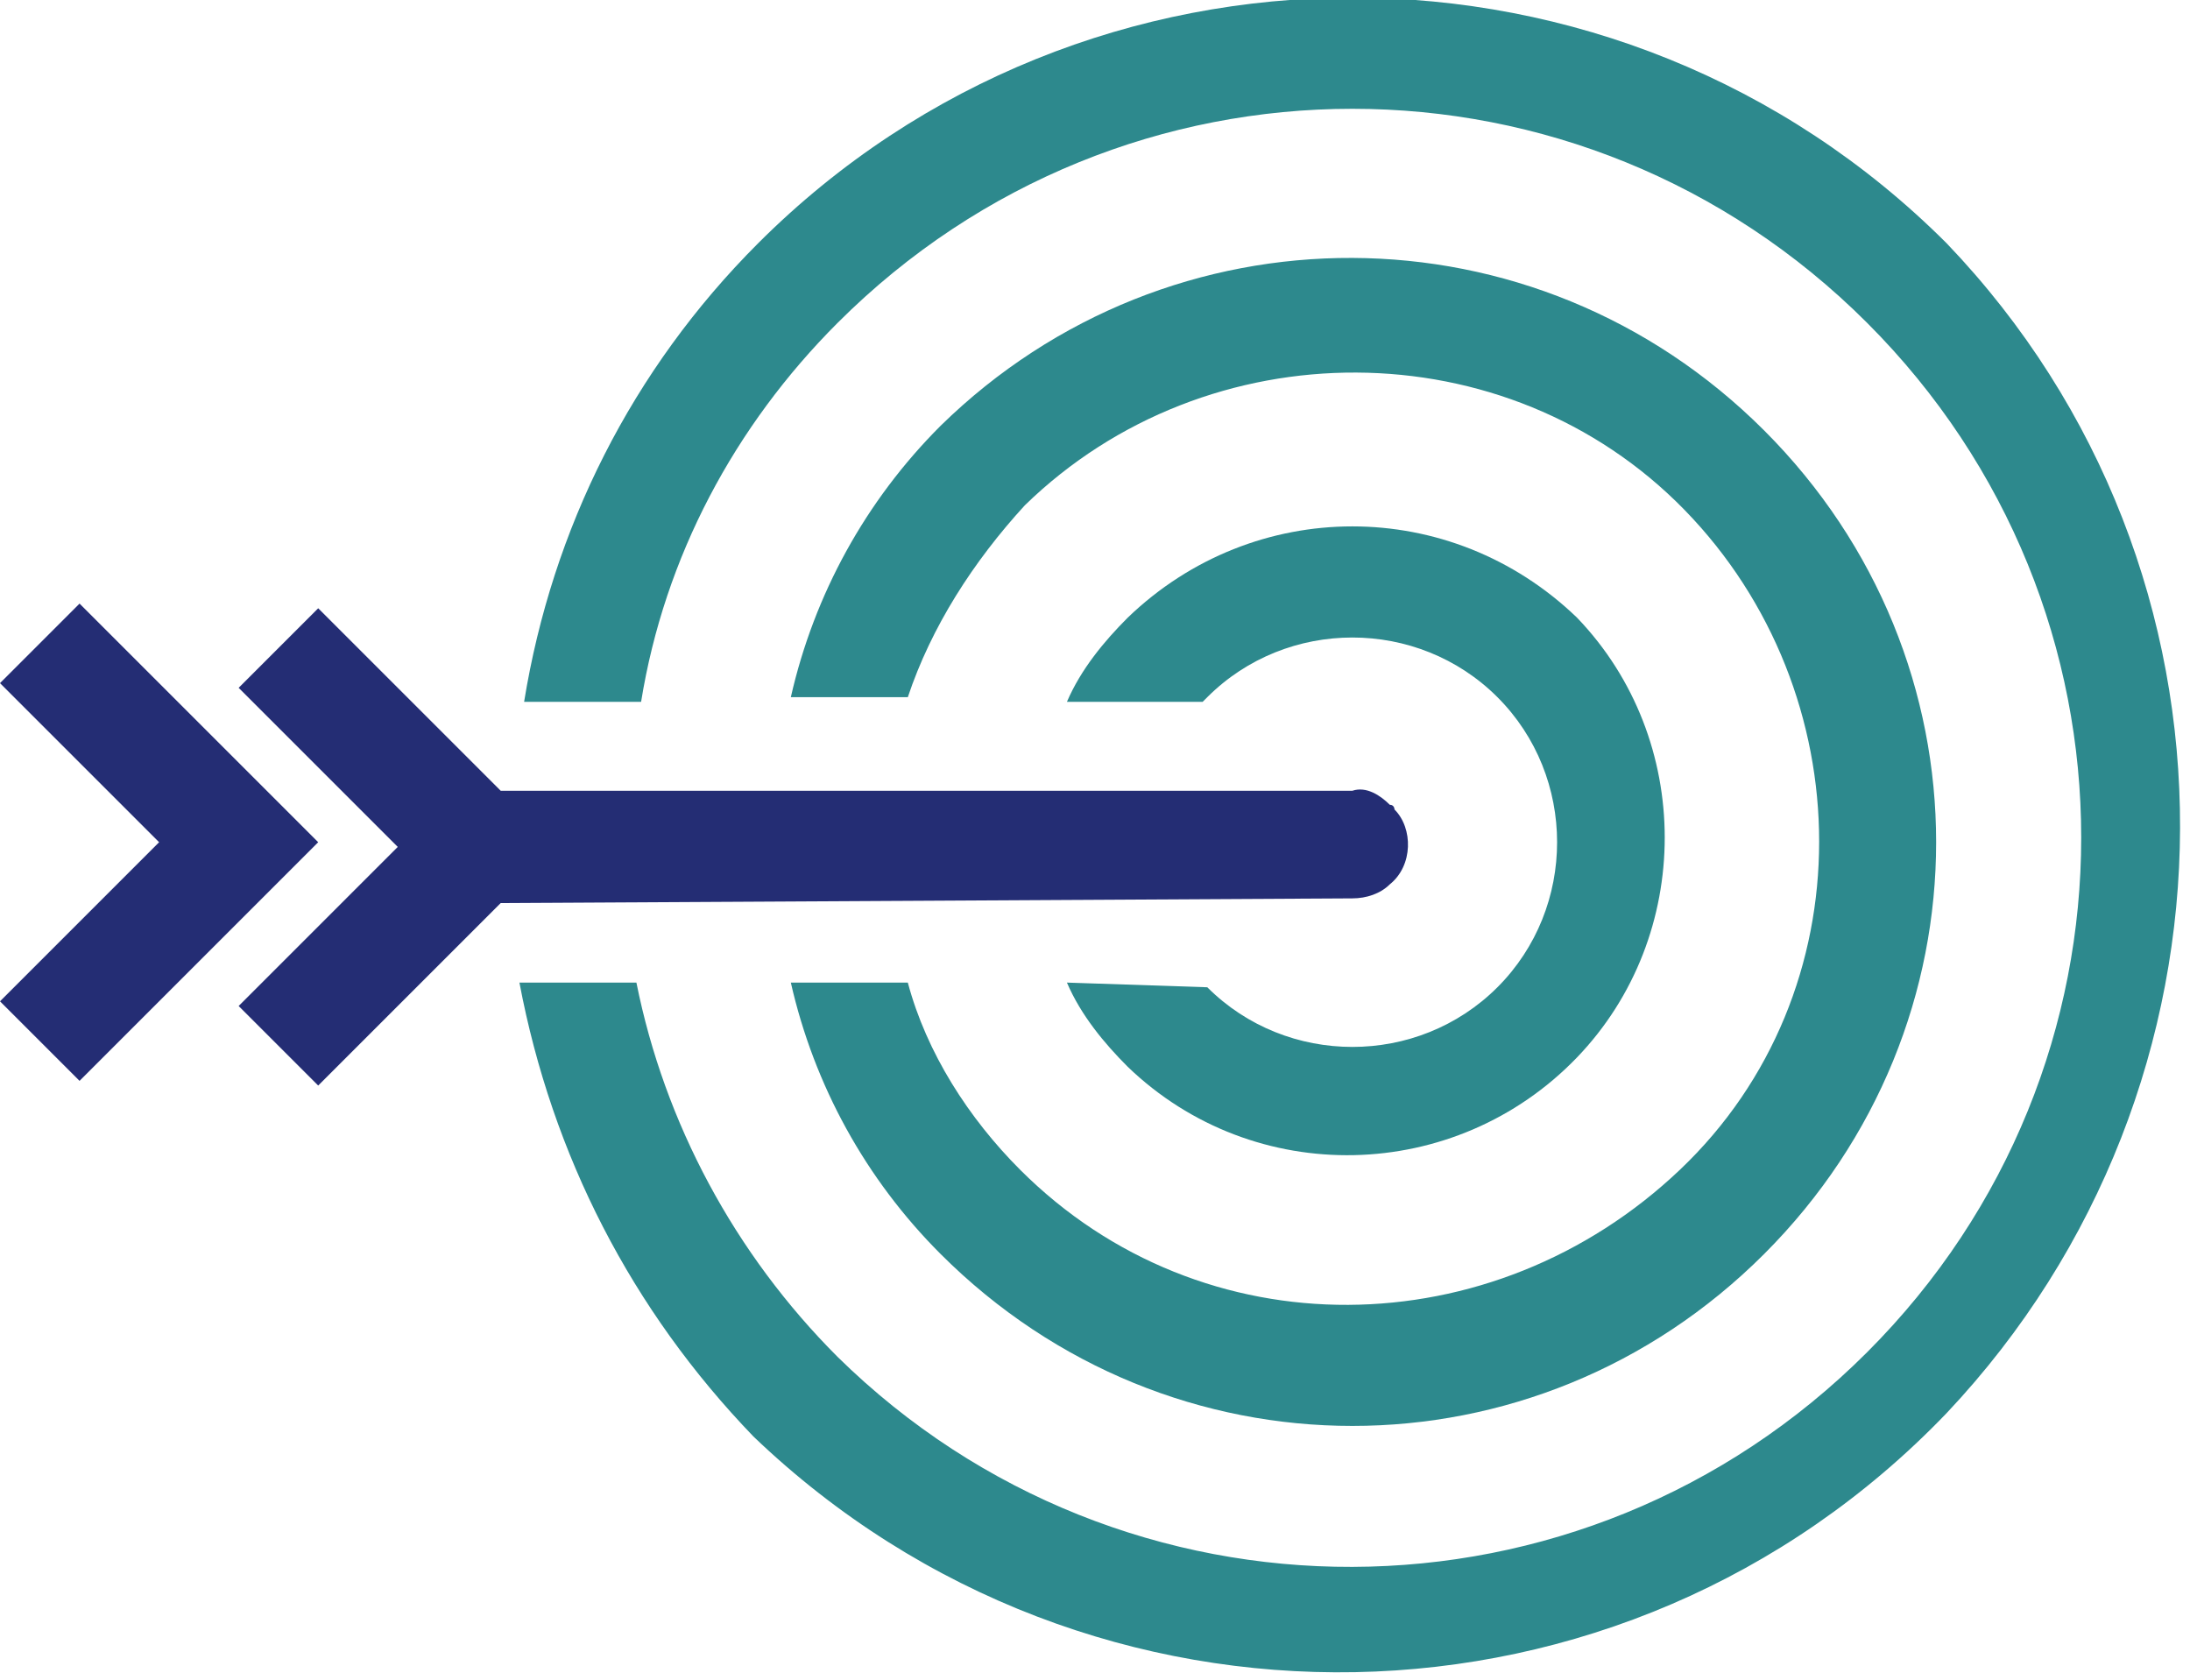
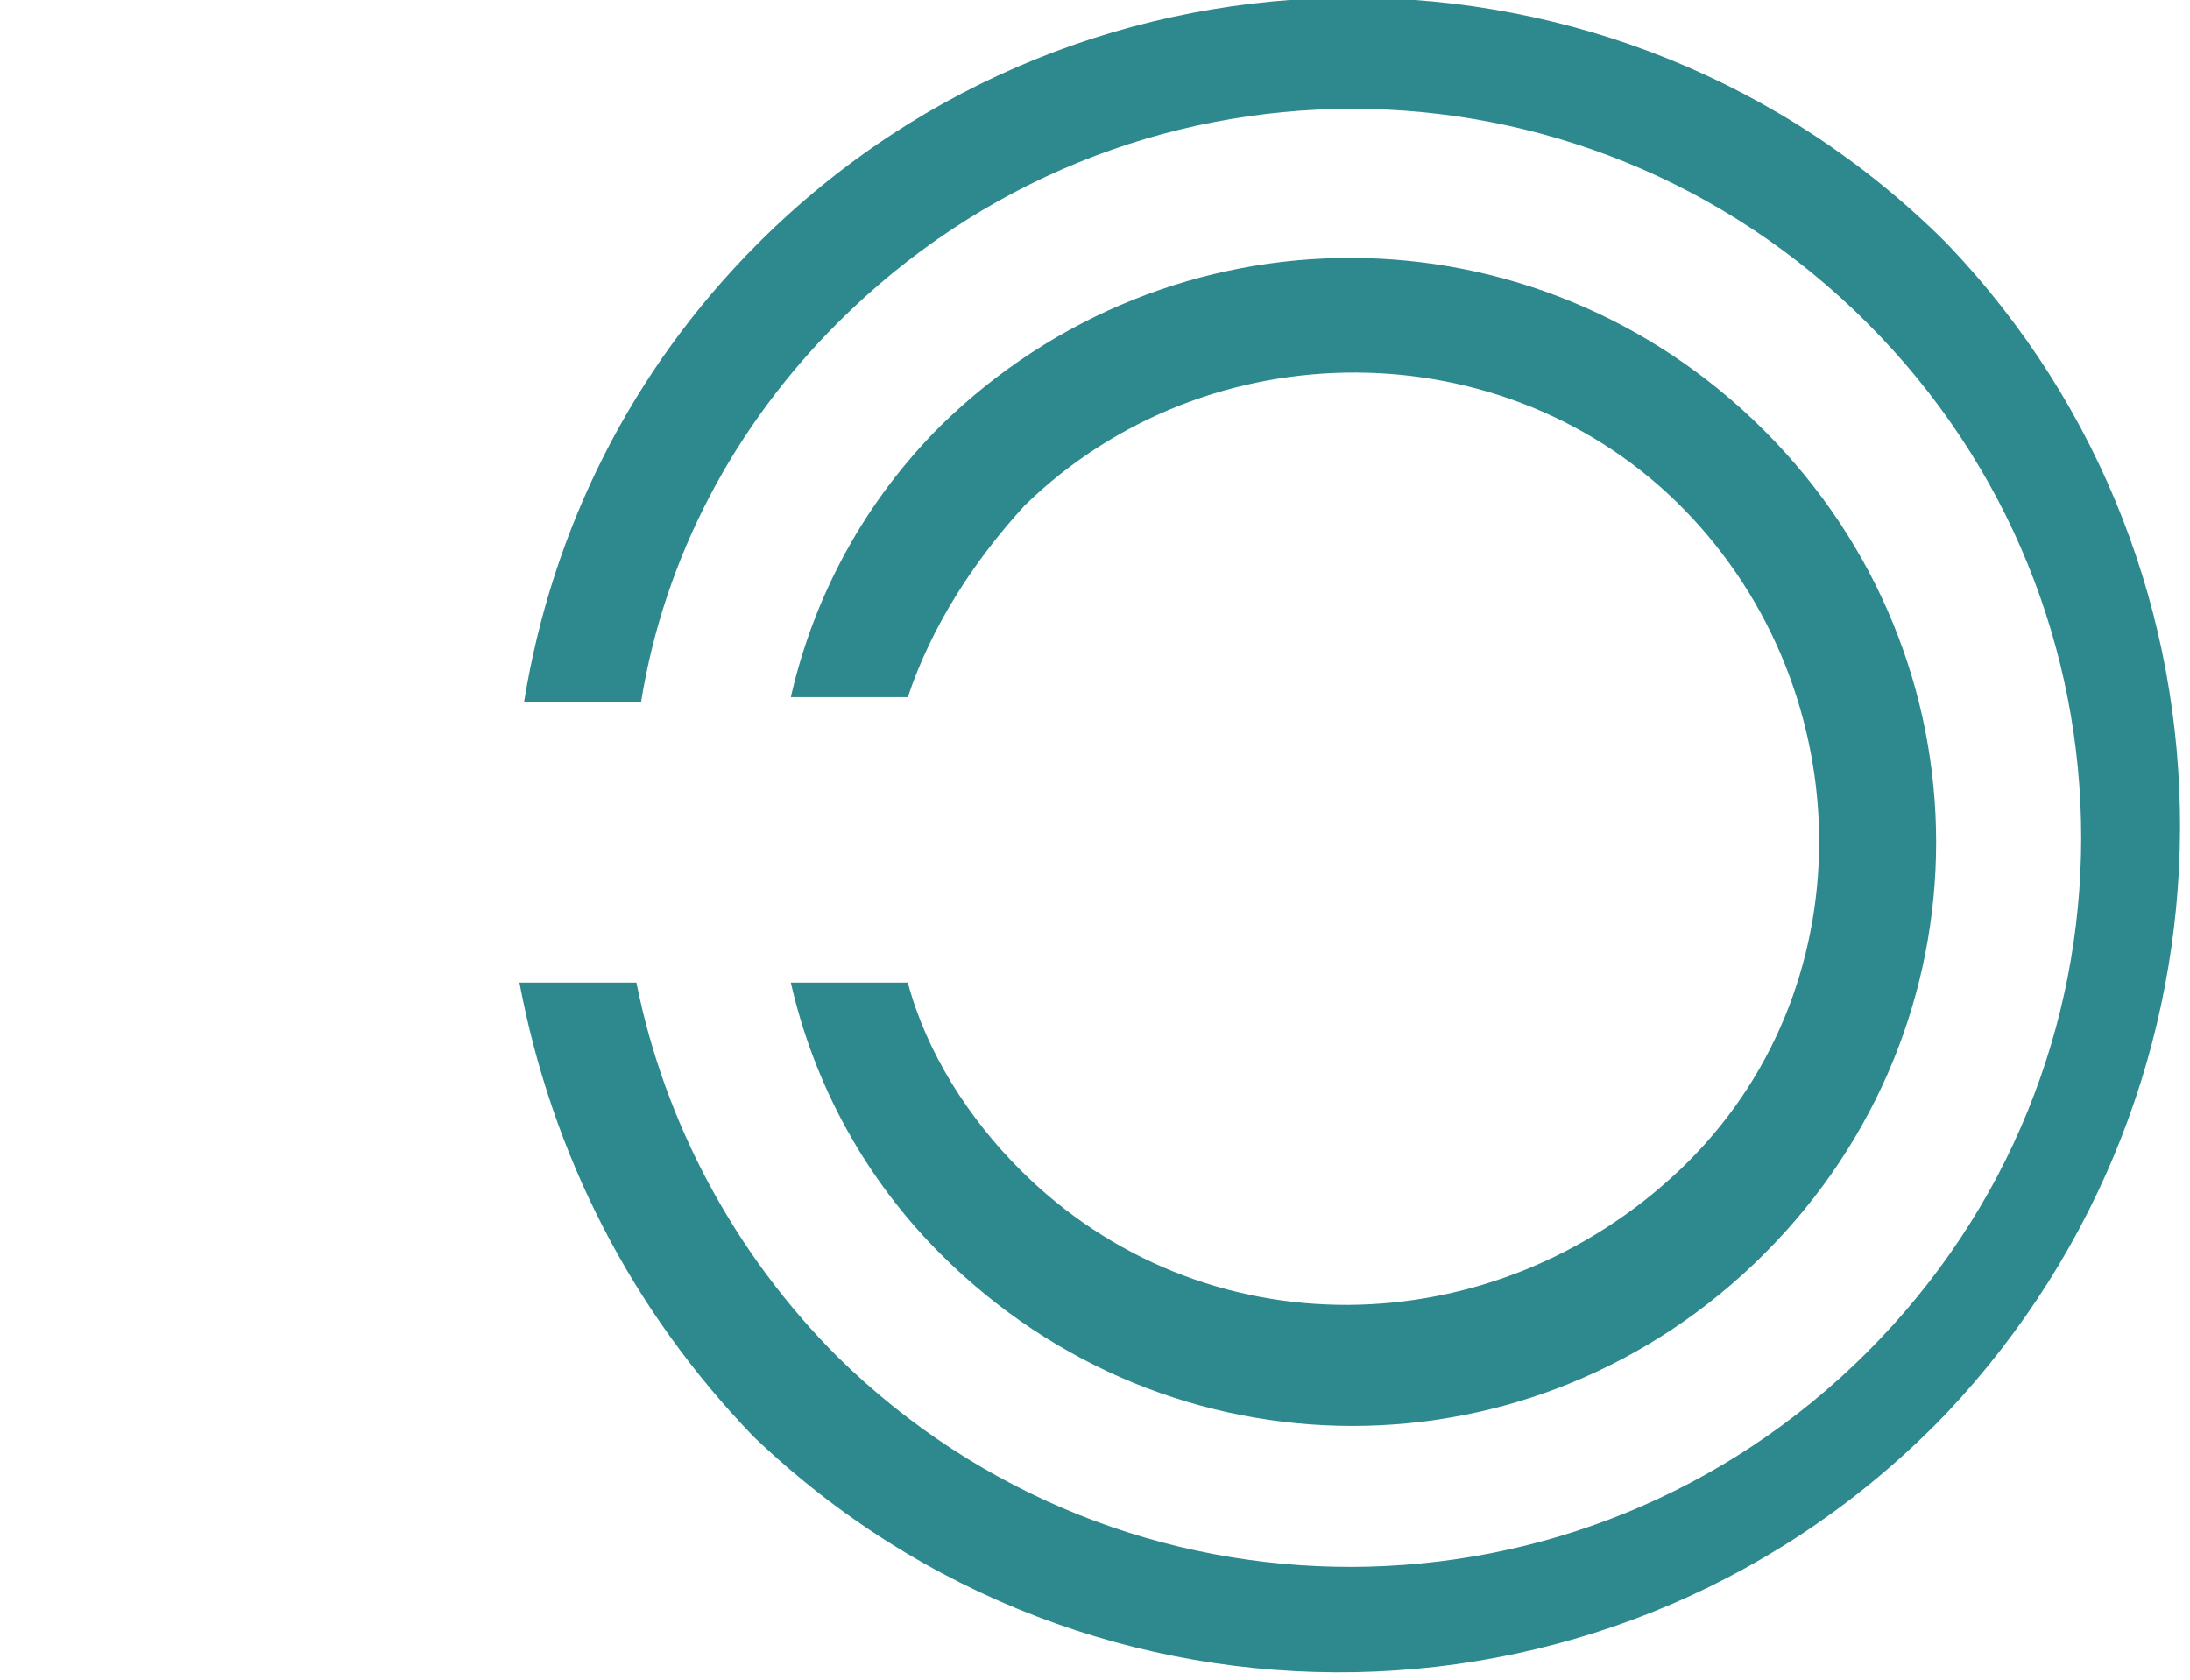
<svg xmlns="http://www.w3.org/2000/svg" version="1.1" id="Layer_1" x="0px" y="0px" viewBox="0 0 46.8 35.9" style="enable-background:new 0 0 46.8 35.9;" xml:space="preserve">
  <style type="text/css">
	.st0{fill:#2D898D;}
	.st1{fill:#242D74;}
</style>
  <g id="Group_545">
-     <path id="Path_192" class="st0" d="M25.8,21.1L25.8,21.1l-3-0.1c0.3,0.7,0.8,1.3,1.3,1.8c2.7,2.6,7,2.5,9.6-0.2   c2.5-2.6,2.5-6.8,0-9.4c-2.7-2.6-6.9-2.6-9.6,0c-0.5,0.5-1,1.1-1.3,1.8h2.9l0.1-0.1c1.7-1.7,4.5-1.7,6.2,0c1.7,1.7,1.7,4.5,0,6.2   C30.3,22.8,27.5,22.8,25.8,21.1z" />
    <path id="Path_193" class="st0" d="M16.9,21c0.5,2.2,1.6,4.2,3.2,5.8c4.9,4.9,12.7,4.9,17.6,0s4.9-12.7,0-17.6S25,4.3,20.1,9.1   c0,0,0,0,0,0c-1.6,1.6-2.7,3.6-3.2,5.8h2.5c0.5-1.5,1.4-2.9,2.5-4.1C25.8,7,32.2,7,36,10.9s3.9,10.3-0.1,14.1S25.7,28.9,21.8,25   c-1.1-1.1-2-2.5-2.4-4H16.9z" />
    <path id="Path_194" class="st0" d="M41.6,5.2c-7-7-18.4-7-25.4,0c-2.7,2.7-4.4,6.1-5,9.8h2.5c0.5-3.1,2-5.9,4.2-8.1   c6.1-6.1,15.9-6.1,22,0s6.1,15.9,0,22S24,35,17.9,29c0,0,0,0,0,0c-2.2-2.2-3.7-5-4.3-8h-2.5c0.7,3.7,2.4,7,5,9.7   c7.2,6.9,18.6,6.7,25.5-0.5C48.2,23.2,48.3,12.2,41.6,5.2z" />
-     <path id="Path_195" class="st1" d="M28.9,19.2c0.3,0,0.6-0.1,0.8-0.3c0.5-0.4,0.5-1.2,0.1-1.6c0,0,0-0.1-0.1-0.1   c-0.2-0.2-0.5-0.4-0.8-0.3H10.7L6.8,13l-1.7,1.7l3.4,3.4l-3.4,3.4l1.7,1.7l3.9-3.9L28.9,19.2z" />
-     <path id="Path_196" class="st1" d="M0,14.6L3.4,18L0,21.4l1.7,1.7L6.8,18l-5.1-5.1L0,14.6z" />
  </g>
</svg>